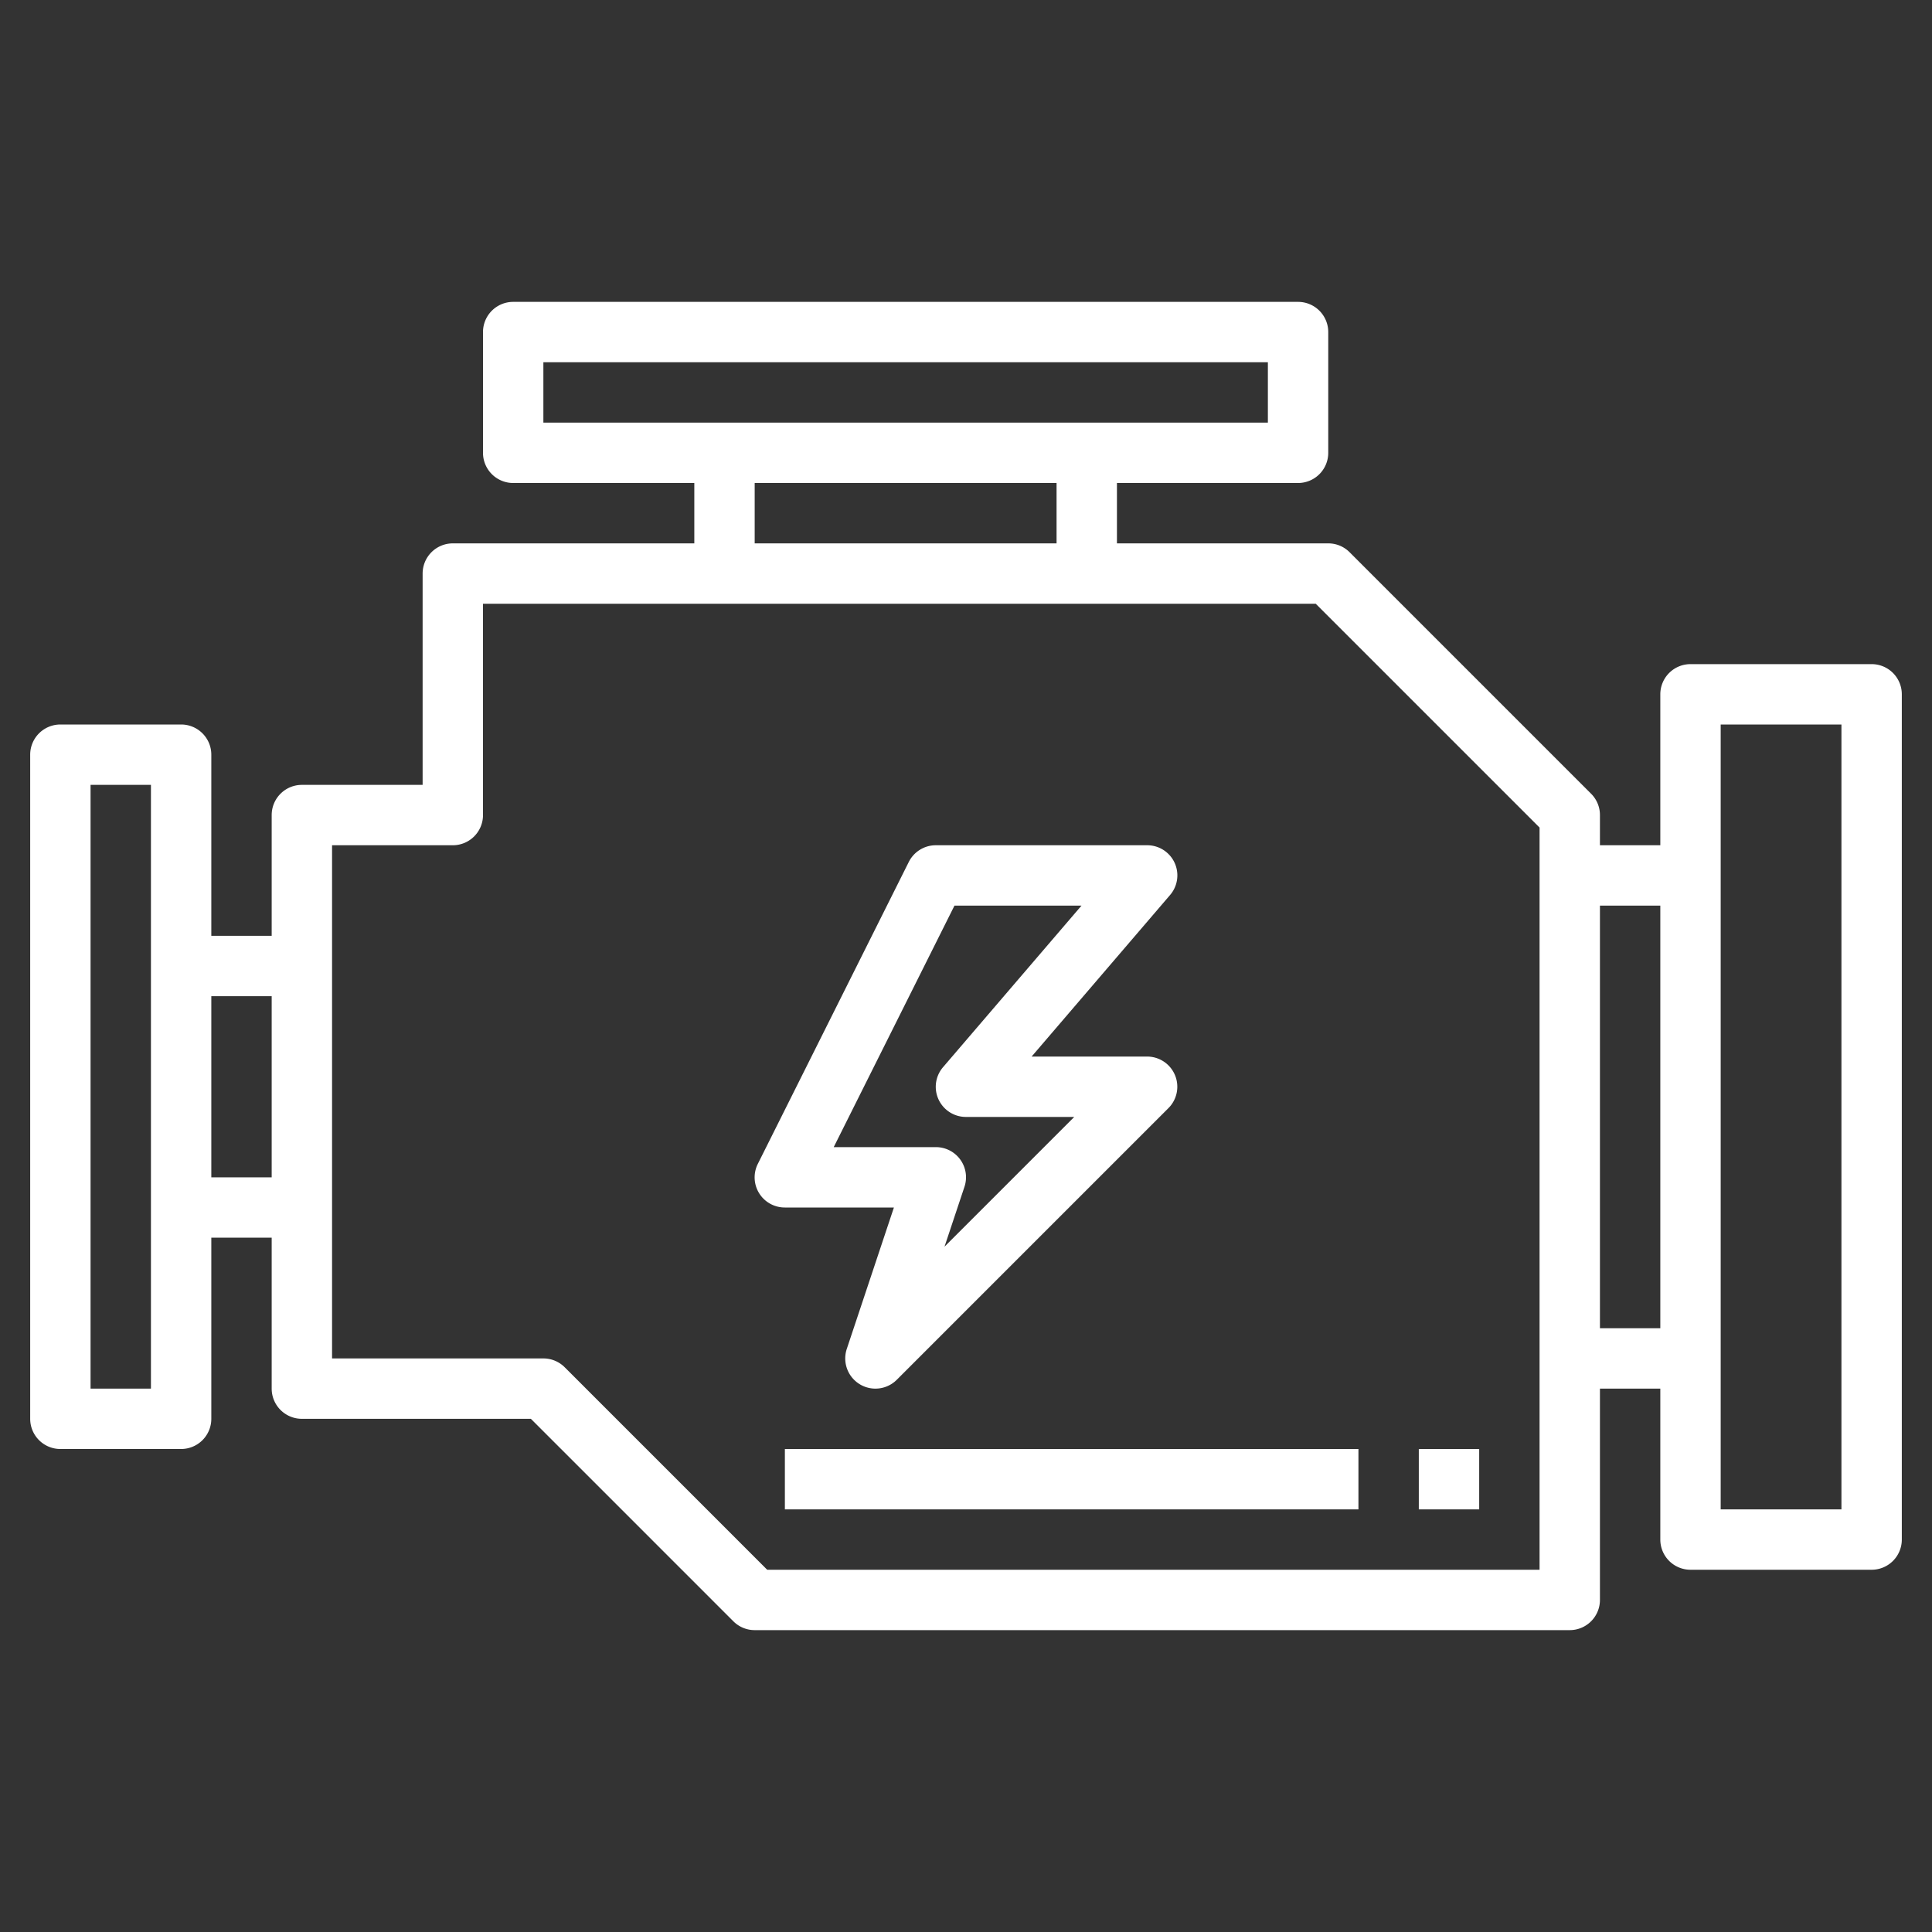
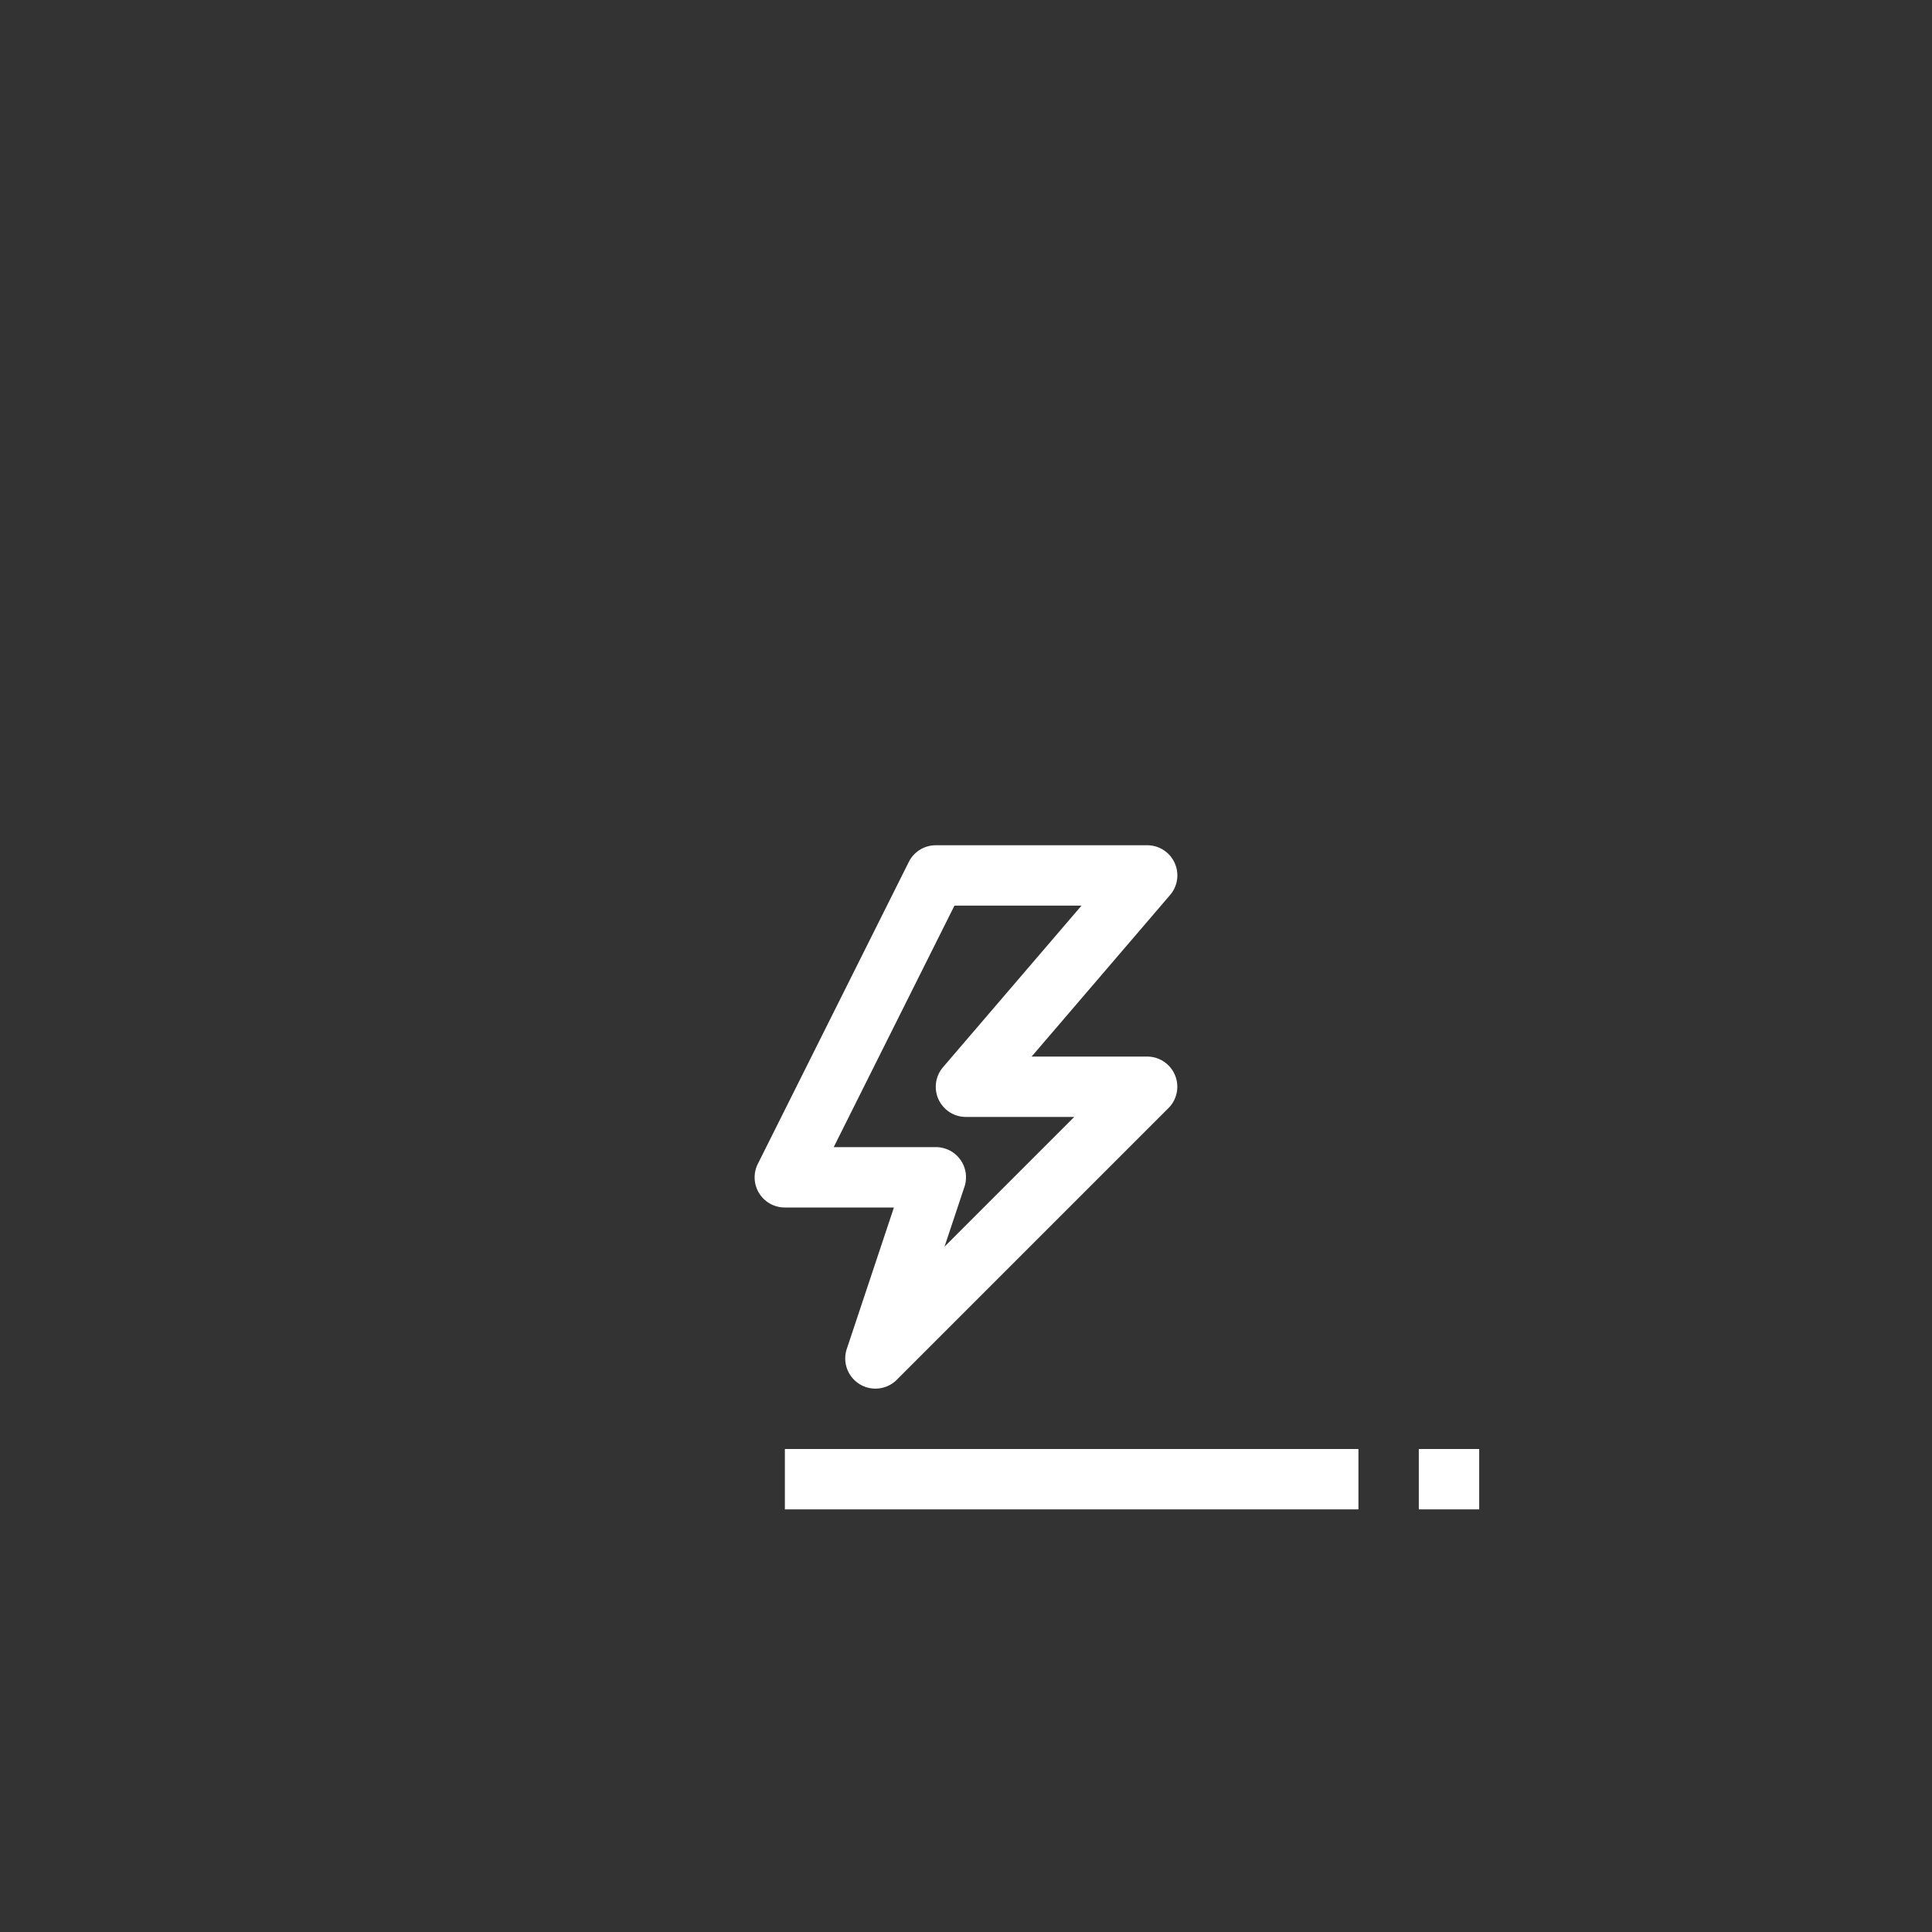
<svg xmlns="http://www.w3.org/2000/svg" version="1.1" width="512" height="512" x="0" y="0" viewBox="0 0 64 64" style="enable-background:new 0 0 512 512" xml:space="preserve" class="">
  <rect x="0" y="0" width="64" height="64" fill="#333333" stroke="none" />
  <g>
-     <path d="M62 22h-6a1 1 0 0 0-1 1v5h-2v-1a.996.996 0 0 0-.293-.707l-8-8A.996.996 0 0 0 44 18h-7v-2h6a1 1 0 0 0 1-1v-4a1 1 0 0 0-1-1H17a1 1 0 0 0-1 1v4a1 1 0 0 0 1 1h6v2h-8a1 1 0 0 0-1 1v7h-4a1 1 0 0 0-1 1v4H7v-6a1 1 0 0 0-1-1H2a1 1 0 0 0-1 1v22a1 1 0 0 0 1 1h4a1 1 0 0 0 1-1v-6h2v5a1 1 0 0 0 1 1h7.586l6.707 6.707A.996.996 0 0 0 25 54h27a1 1 0 0 0 1-1v-7h2v5a1 1 0 0 0 1 1h6a1 1 0 0 0 1-1V23a1 1 0 0 0-1-1zM5 46H3V26h2v15zm2-7v-6h2v6zm11-27h24v2H18zm7 4h10v2H25zm26 36H25.414l-6.707-6.707A.996.996 0 0 0 18 45h-7V28h4a1 1 0 0 0 1-1v-7h27.586L51 27.414zm2-8V30h2v14zm8 6h-4V24h4z" fill="#ffffff" opacity="1" data-original="#000000" />
    <path d="m29.612 40-1.561 4.684a1 1 0 0 0 1.656 1.023l9-9A1 1 0 0 0 38 35h-3.826l4.585-5.35A.998.998 0 0 0 38 28h-7c-.379 0-.725.214-.895.553l-5 10A.998.998 0 0 0 26 40zm2.006-10h4.208l-4.585 5.35A.998.998 0 0 0 32 37h3.586l-4.298 4.298.66-1.981A.998.998 0 0 0 31 38h-3.382zM47 48h2v2h-2zM26 48h19v2H26z" fill="#ffffff" opacity="1" data-original="#000000" />
  </g>
</svg>